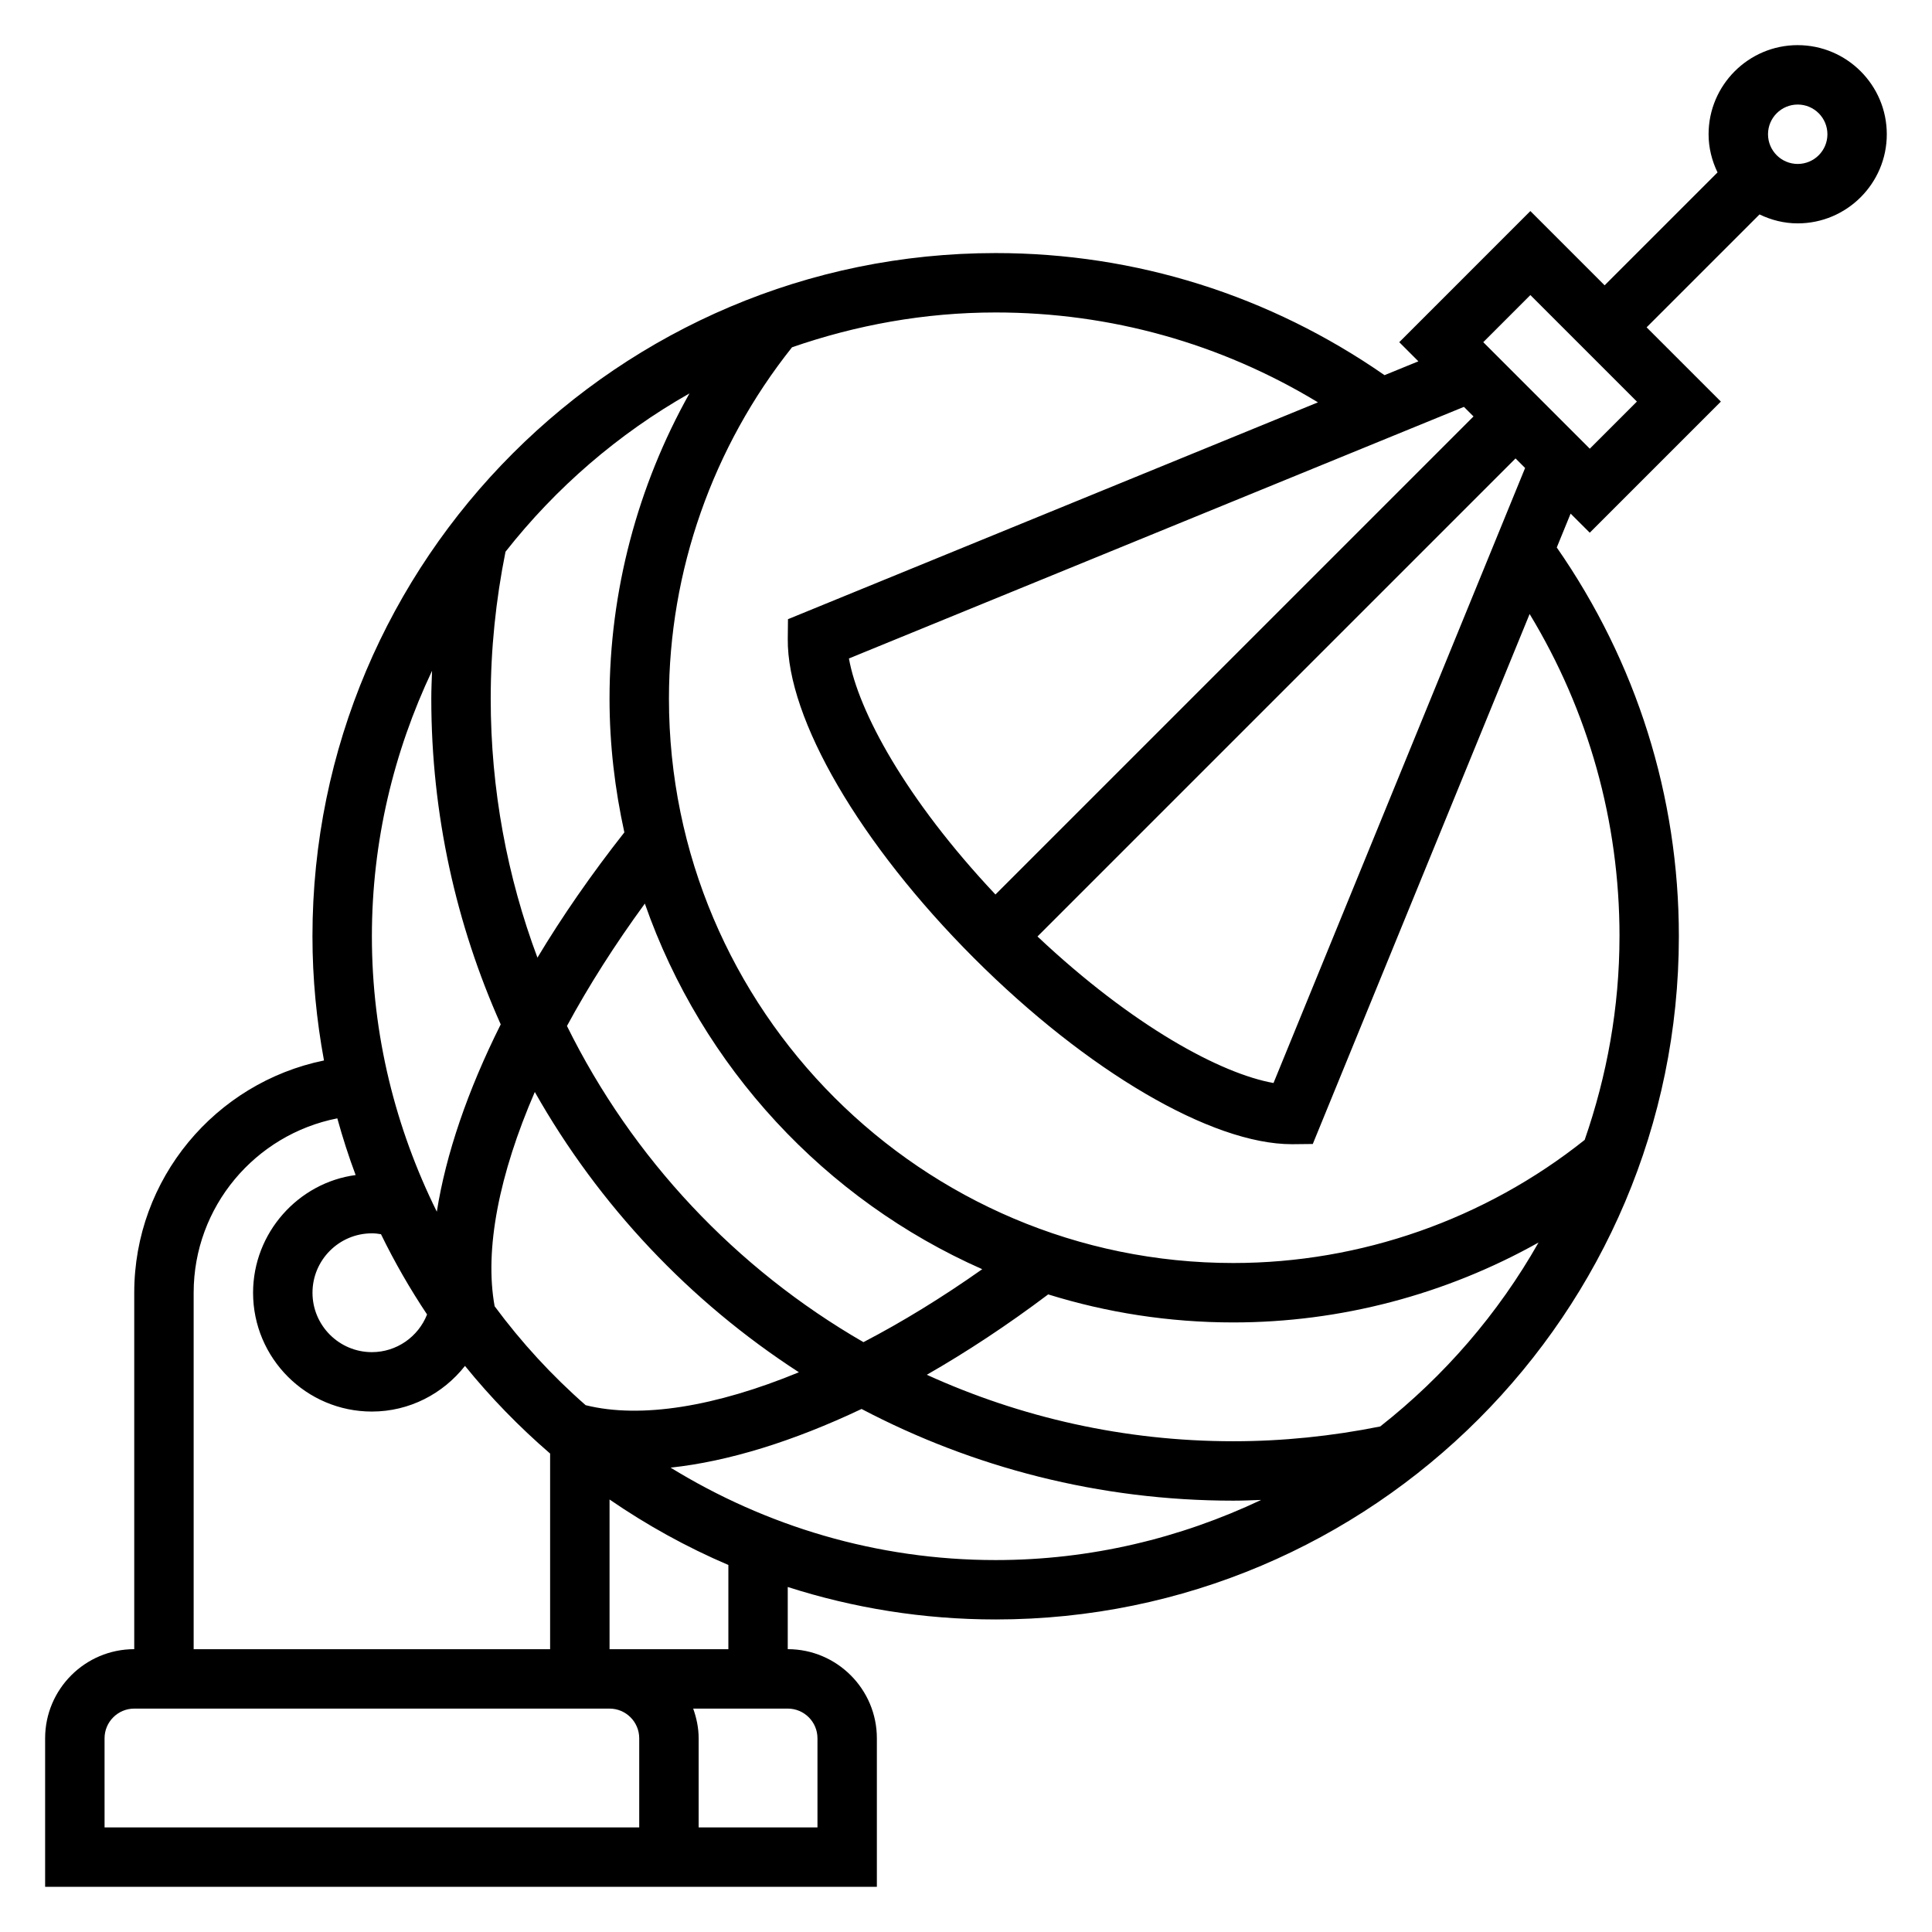
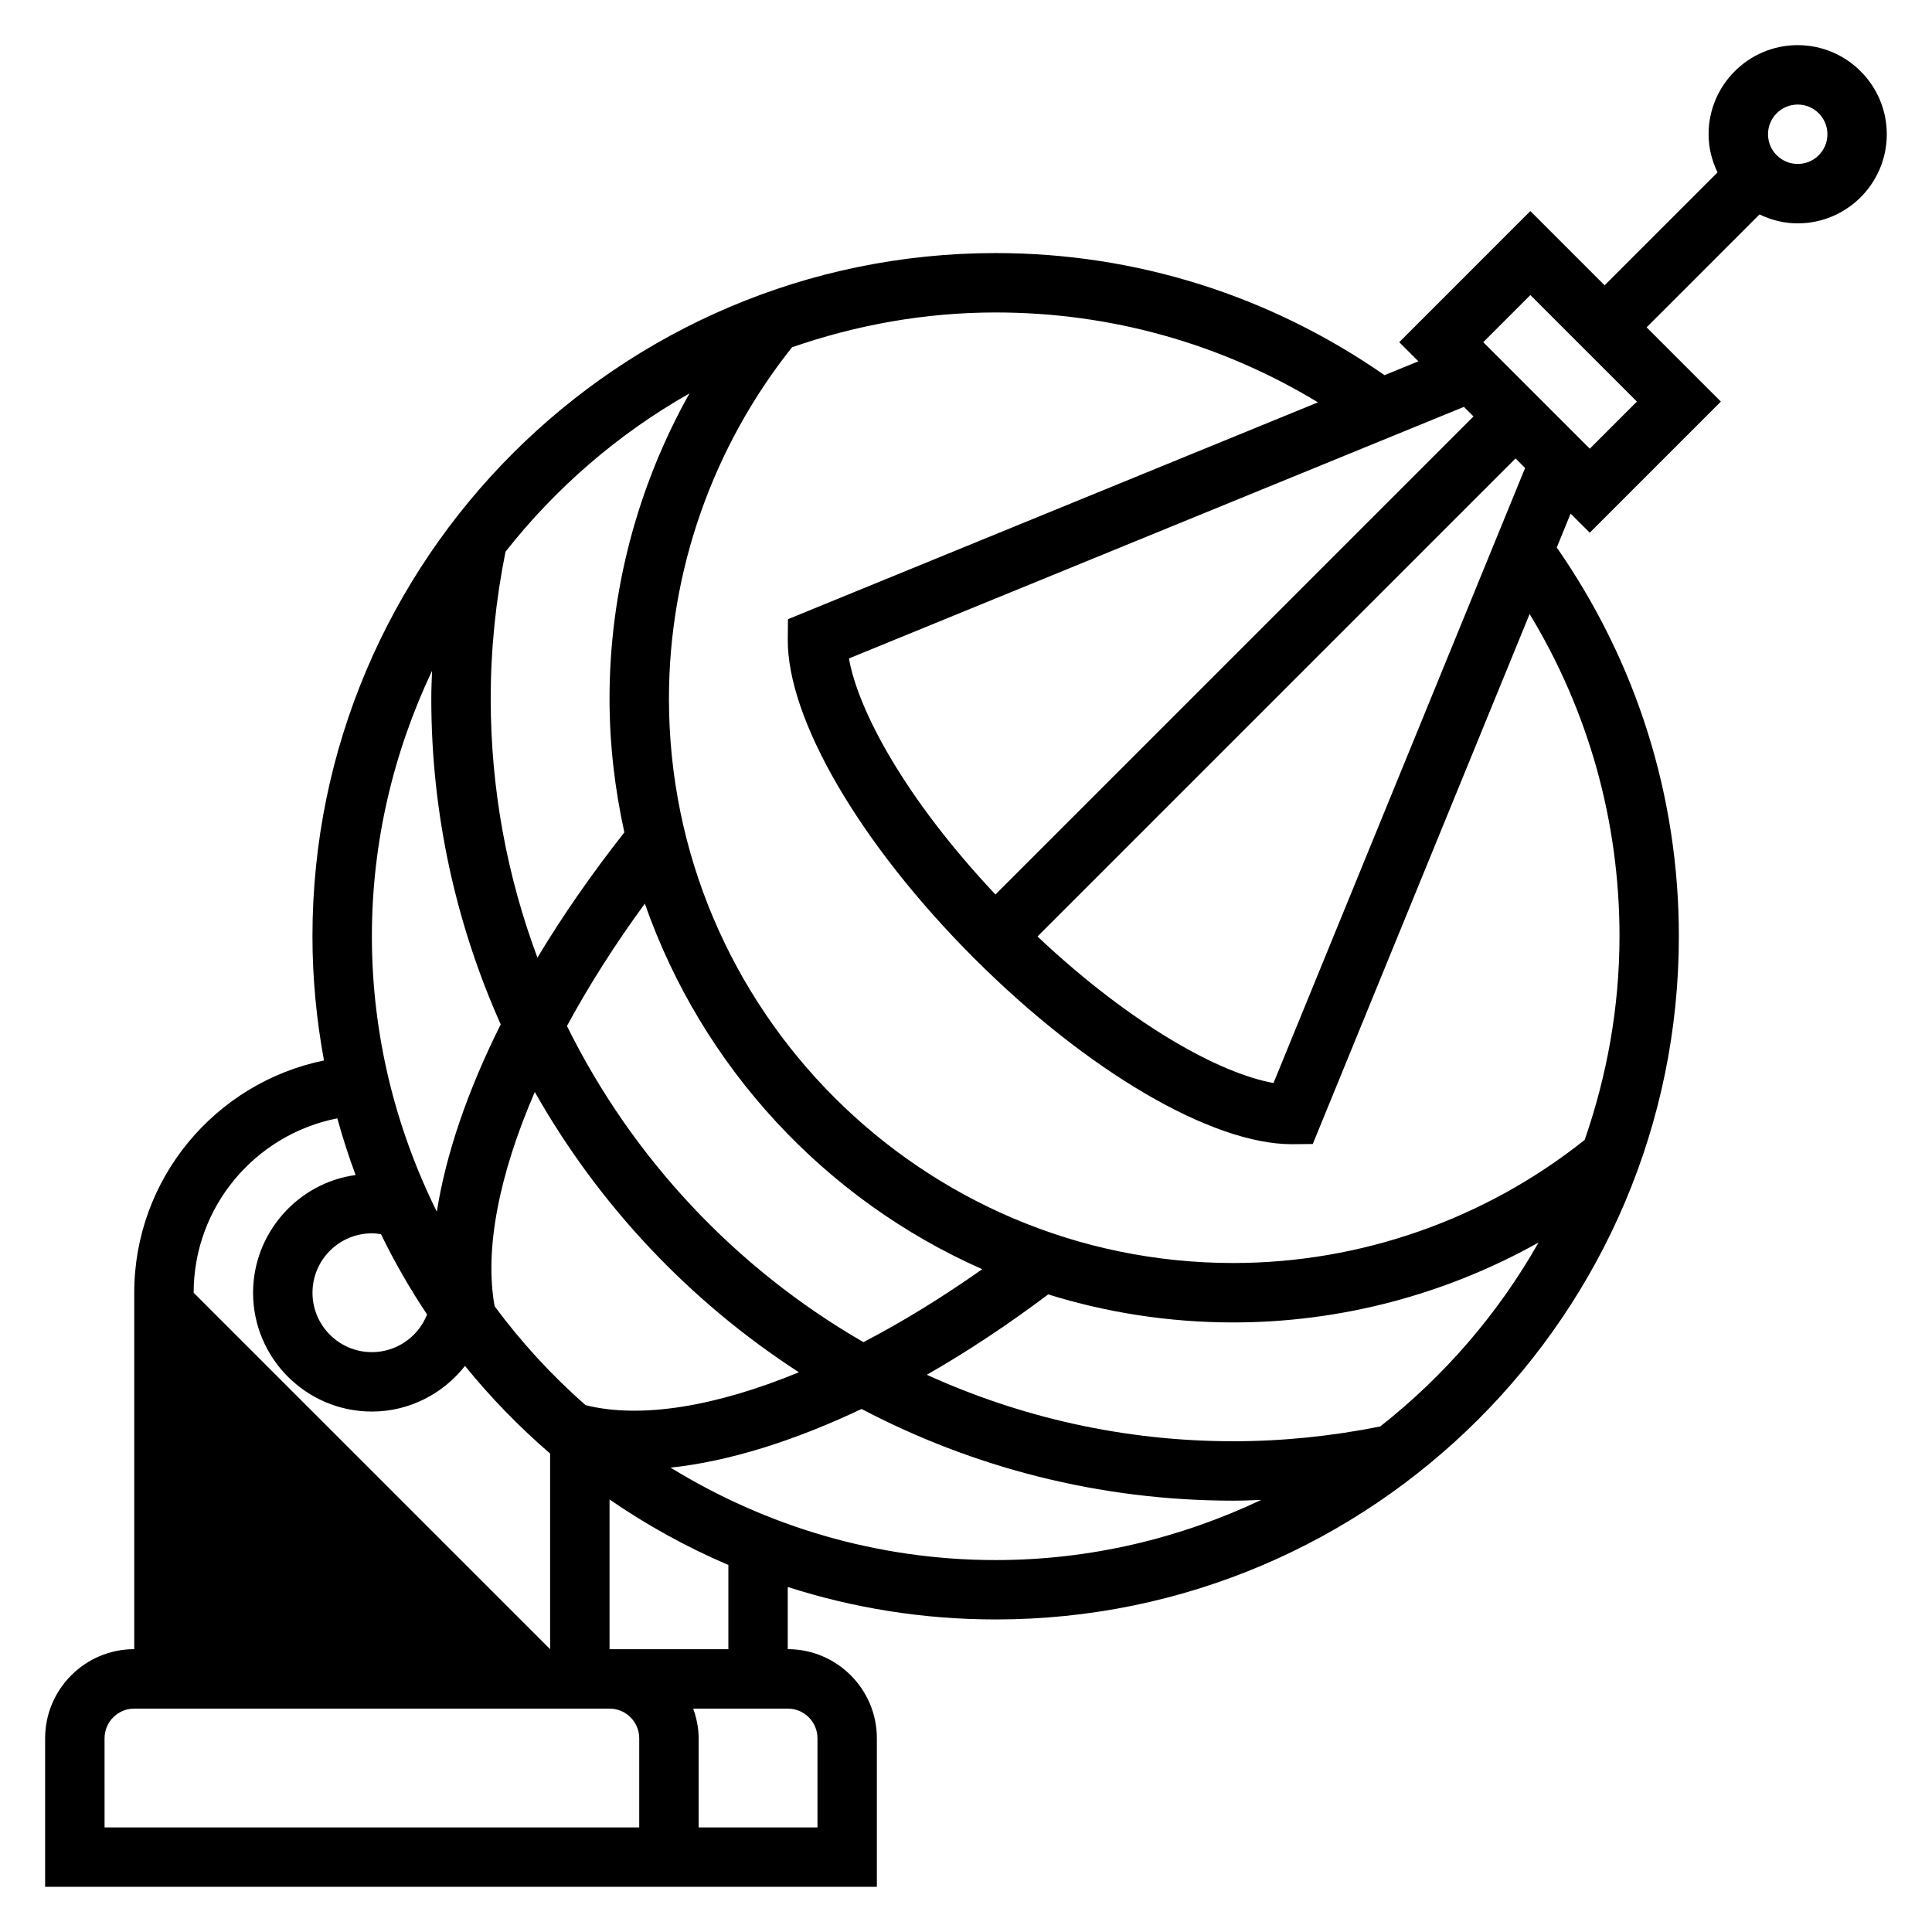
<svg xmlns="http://www.w3.org/2000/svg" fill="#000000" width="800px" height="800px" version="1.1" viewBox="144 144 512 512">
-   <path d="m620.41 155.96c-13.02 0-23.617 10.598-23.617 23.617 0 3.637 0.891 7.039 2.371 10.117l-29.922 29.918-19.68-19.68-34.746 34.75 5.07 5.07-8.973 3.668c-30.398-21.113-65.891-32.355-103.05-32.355-99.84 0-181.06 81.215-181.06 181.05 0 11.242 1.086 22.238 3.055 32.922-28.809 5.906-50.285 31.355-50.285 61.543v94.465c-13.02 0-23.617 10.598-23.617 23.617v39.359h220.42v-39.359c0-13.02-10.598-23.617-23.617-23.617v-16.477c17.383 5.574 35.898 8.605 55.105 8.605 99.84 0 181.05-81.215 181.05-181.05 0-37.156-11.242-72.652-32.355-103.04l3.668-8.973 5.074 5.062 34.746-34.746-19.68-19.68 29.922-29.922c3.078 1.48 6.477 2.371 10.113 2.371 13.02 0 23.617-10.598 23.617-23.617s-10.598-23.617-23.617-23.617zm-85.914 98.402-126.69 126.69c-23.859-25.34-36.359-48.656-38.832-62.551l162.98-66.676zm-207.78-6.102c-13.77 24.559-21.184 52.449-21.184 80.883 0 12.18 1.418 24.016 3.93 35.449-8.699 11.051-16.43 22.191-23.035 33.195-7.992-21.379-12.383-44.508-12.383-68.645 0-13.02 1.348-26.105 3.922-38.926 13.34-16.965 29.871-31.258 48.75-41.957zm-27.512 268.13c-8.957-7.84-17.027-16.633-24.121-26.215-2.746-15.066 1.188-34.945 10.645-56.789 16.996 30.055 41.086 55.57 69.988 74.281-22.059 9.094-41.887 12.367-56.512 8.723zm-54.238-45.312c3.598 7.383 7.684 14.484 12.211 21.27-2.324 5.914-8.078 9.984-14.621 9.984-8.684 0-15.742-7.062-15.742-15.742 0-8.684 7.062-15.742 15.742-15.742 0.785-0.004 1.582 0.082 2.41 0.23zm49.285-55.184c5.769-10.66 12.691-21.555 20.641-32.434 15.137 43.328 47.727 78.469 89.41 96.891-10.598 7.477-21.176 13.973-31.48 19.332-33.77-19.48-61.254-48.68-78.57-83.789zm-35.754-94.125c-0.086 2.465-0.199 4.922-0.199 7.375 0 30.73 6.613 59.93 18.398 86.332-8.785 17.555-14.531 34.41-16.934 49.633-10.91-22.047-17.207-46.766-17.207-72.988 0-25.18 5.824-48.961 15.941-70.352zm-63.176 164.82c0-22.766 16.281-41.926 38.07-46.215 1.41 5.102 3.016 10.117 4.856 15.027-15.215 2.023-27.18 15.32-27.18 31.188 0 17.367 14.121 31.488 31.488 31.488 9.918 0 18.852-4.699 24.672-12.098 6.816 8.406 14.371 16.168 22.559 23.23v51.844h-94.465zm-23.613 118.08c0-4.344 3.527-7.871 7.871-7.871h125.95c4.344 0 7.871 3.527 7.871 7.871v23.617h-141.69zm188.93 0v23.617h-31.488v-23.617c0-2.769-0.566-5.398-1.449-7.871h25.066c4.348 0 7.871 3.523 7.871 7.871zm-23.613-23.617h-31.488v-39.668c9.848 6.769 20.379 12.609 31.488 17.352zm-15.312-48.113c15.328-1.637 32.535-6.984 50.609-15.547 29.473 15.484 62.984 24.301 98.527 24.301 2.457 0 4.914-0.109 7.375-0.195-21.387 10.113-45.168 15.938-70.352 15.938-31.59 0-61.031-9.066-86.16-24.496zm188.06-10.91c-12.824 2.574-25.906 3.918-38.926 3.918-28.961 0-56.441-6.336-81.23-17.617 10.637-6.094 21.402-13.195 32.164-21.301 15.516 4.824 31.992 7.43 49.066 7.43 28.434 0 56.324-7.414 80.887-21.184-10.699 18.879-24.996 35.41-41.961 48.754zm63.41-129.91c0 18.918-3.352 37.031-9.227 53.969-26.371 21.016-59.309 32.625-93.109 32.625-82.477 0-149.57-67.094-149.57-149.57 0-33.801 11.609-66.738 32.621-93.109 16.941-5.871 35.055-9.227 53.973-9.227 30.449 0 59.68 8.227 85.402 23.82l-140.45 57.465-0.055 5.231c-0.211 21.184 19.152 54.379 49.332 84.57 30.02 30.023 63.02 49.332 84.227 49.332h0.348l5.227-0.055 57.465-140.45c15.594 25.727 23.82 54.953 23.82 85.402zm-91.688 38.891c-13.895-2.473-37.211-14.973-62.551-38.832l126.69-126.69 2.535 2.535zm83.816-168.1-28.23-28.227 12.484-12.488 28.23 28.23zm55.102-75.461c-4.344 0-7.871-3.527-7.871-7.871s3.527-7.871 7.871-7.871 7.871 3.527 7.871 7.871c0.004 4.344-3.523 7.871-7.871 7.871z" />
+   <path d="m620.41 155.96c-13.02 0-23.617 10.598-23.617 23.617 0 3.637 0.891 7.039 2.371 10.117l-29.922 29.918-19.68-19.68-34.746 34.75 5.07 5.07-8.973 3.668c-30.398-21.113-65.891-32.355-103.05-32.355-99.84 0-181.06 81.215-181.06 181.05 0 11.242 1.086 22.238 3.055 32.922-28.809 5.906-50.285 31.355-50.285 61.543v94.465c-13.02 0-23.617 10.598-23.617 23.617v39.359h220.42v-39.359c0-13.02-10.598-23.617-23.617-23.617v-16.477c17.383 5.574 35.898 8.605 55.105 8.605 99.84 0 181.05-81.215 181.05-181.05 0-37.156-11.242-72.652-32.355-103.04l3.668-8.973 5.074 5.062 34.746-34.746-19.68-19.68 29.922-29.922c3.078 1.48 6.477 2.371 10.113 2.371 13.02 0 23.617-10.598 23.617-23.617s-10.598-23.617-23.617-23.617zm-85.914 98.402-126.69 126.69c-23.859-25.34-36.359-48.656-38.832-62.551l162.98-66.676zm-207.78-6.102c-13.77 24.559-21.184 52.449-21.184 80.883 0 12.18 1.418 24.016 3.93 35.449-8.699 11.051-16.43 22.191-23.035 33.195-7.992-21.379-12.383-44.508-12.383-68.645 0-13.02 1.348-26.105 3.922-38.926 13.34-16.965 29.871-31.258 48.75-41.957zm-27.512 268.13c-8.957-7.84-17.027-16.633-24.121-26.215-2.746-15.066 1.188-34.945 10.645-56.789 16.996 30.055 41.086 55.57 69.988 74.281-22.059 9.094-41.887 12.367-56.512 8.723zm-54.238-45.312c3.598 7.383 7.684 14.484 12.211 21.27-2.324 5.914-8.078 9.984-14.621 9.984-8.684 0-15.742-7.062-15.742-15.742 0-8.684 7.062-15.742 15.742-15.742 0.785-0.004 1.582 0.082 2.41 0.23zm49.285-55.184c5.769-10.66 12.691-21.555 20.641-32.434 15.137 43.328 47.727 78.469 89.41 96.891-10.598 7.477-21.176 13.973-31.48 19.332-33.77-19.48-61.254-48.68-78.57-83.789zm-35.754-94.125c-0.086 2.465-0.199 4.922-0.199 7.375 0 30.73 6.613 59.93 18.398 86.332-8.785 17.555-14.531 34.41-16.934 49.633-10.91-22.047-17.207-46.766-17.207-72.988 0-25.18 5.824-48.961 15.941-70.352zm-63.176 164.82c0-22.766 16.281-41.926 38.07-46.215 1.41 5.102 3.016 10.117 4.856 15.027-15.215 2.023-27.18 15.32-27.18 31.188 0 17.367 14.121 31.488 31.488 31.488 9.918 0 18.852-4.699 24.672-12.098 6.816 8.406 14.371 16.168 22.559 23.23v51.844zm-23.613 118.08c0-4.344 3.527-7.871 7.871-7.871h125.95c4.344 0 7.871 3.527 7.871 7.871v23.617h-141.69zm188.93 0v23.617h-31.488v-23.617c0-2.769-0.566-5.398-1.449-7.871h25.066c4.348 0 7.871 3.523 7.871 7.871zm-23.613-23.617h-31.488v-39.668c9.848 6.769 20.379 12.609 31.488 17.352zm-15.312-48.113c15.328-1.637 32.535-6.984 50.609-15.547 29.473 15.484 62.984 24.301 98.527 24.301 2.457 0 4.914-0.109 7.375-0.195-21.387 10.113-45.168 15.938-70.352 15.938-31.59 0-61.031-9.066-86.16-24.496zm188.06-10.91c-12.824 2.574-25.906 3.918-38.926 3.918-28.961 0-56.441-6.336-81.23-17.617 10.637-6.094 21.402-13.195 32.164-21.301 15.516 4.824 31.992 7.43 49.066 7.43 28.434 0 56.324-7.414 80.887-21.184-10.699 18.879-24.996 35.41-41.961 48.754zm63.41-129.91c0 18.918-3.352 37.031-9.227 53.969-26.371 21.016-59.309 32.625-93.109 32.625-82.477 0-149.57-67.094-149.57-149.57 0-33.801 11.609-66.738 32.621-93.109 16.941-5.871 35.055-9.227 53.973-9.227 30.449 0 59.68 8.227 85.402 23.82l-140.45 57.465-0.055 5.231c-0.211 21.184 19.152 54.379 49.332 84.57 30.02 30.023 63.02 49.332 84.227 49.332h0.348l5.227-0.055 57.465-140.45c15.594 25.727 23.82 54.953 23.82 85.402zm-91.688 38.891c-13.895-2.473-37.211-14.973-62.551-38.832l126.69-126.69 2.535 2.535zm83.816-168.1-28.23-28.227 12.484-12.488 28.23 28.23zm55.102-75.461c-4.344 0-7.871-3.527-7.871-7.871s3.527-7.871 7.871-7.871 7.871 3.527 7.871 7.871c0.004 4.344-3.523 7.871-7.871 7.871z" />
</svg>